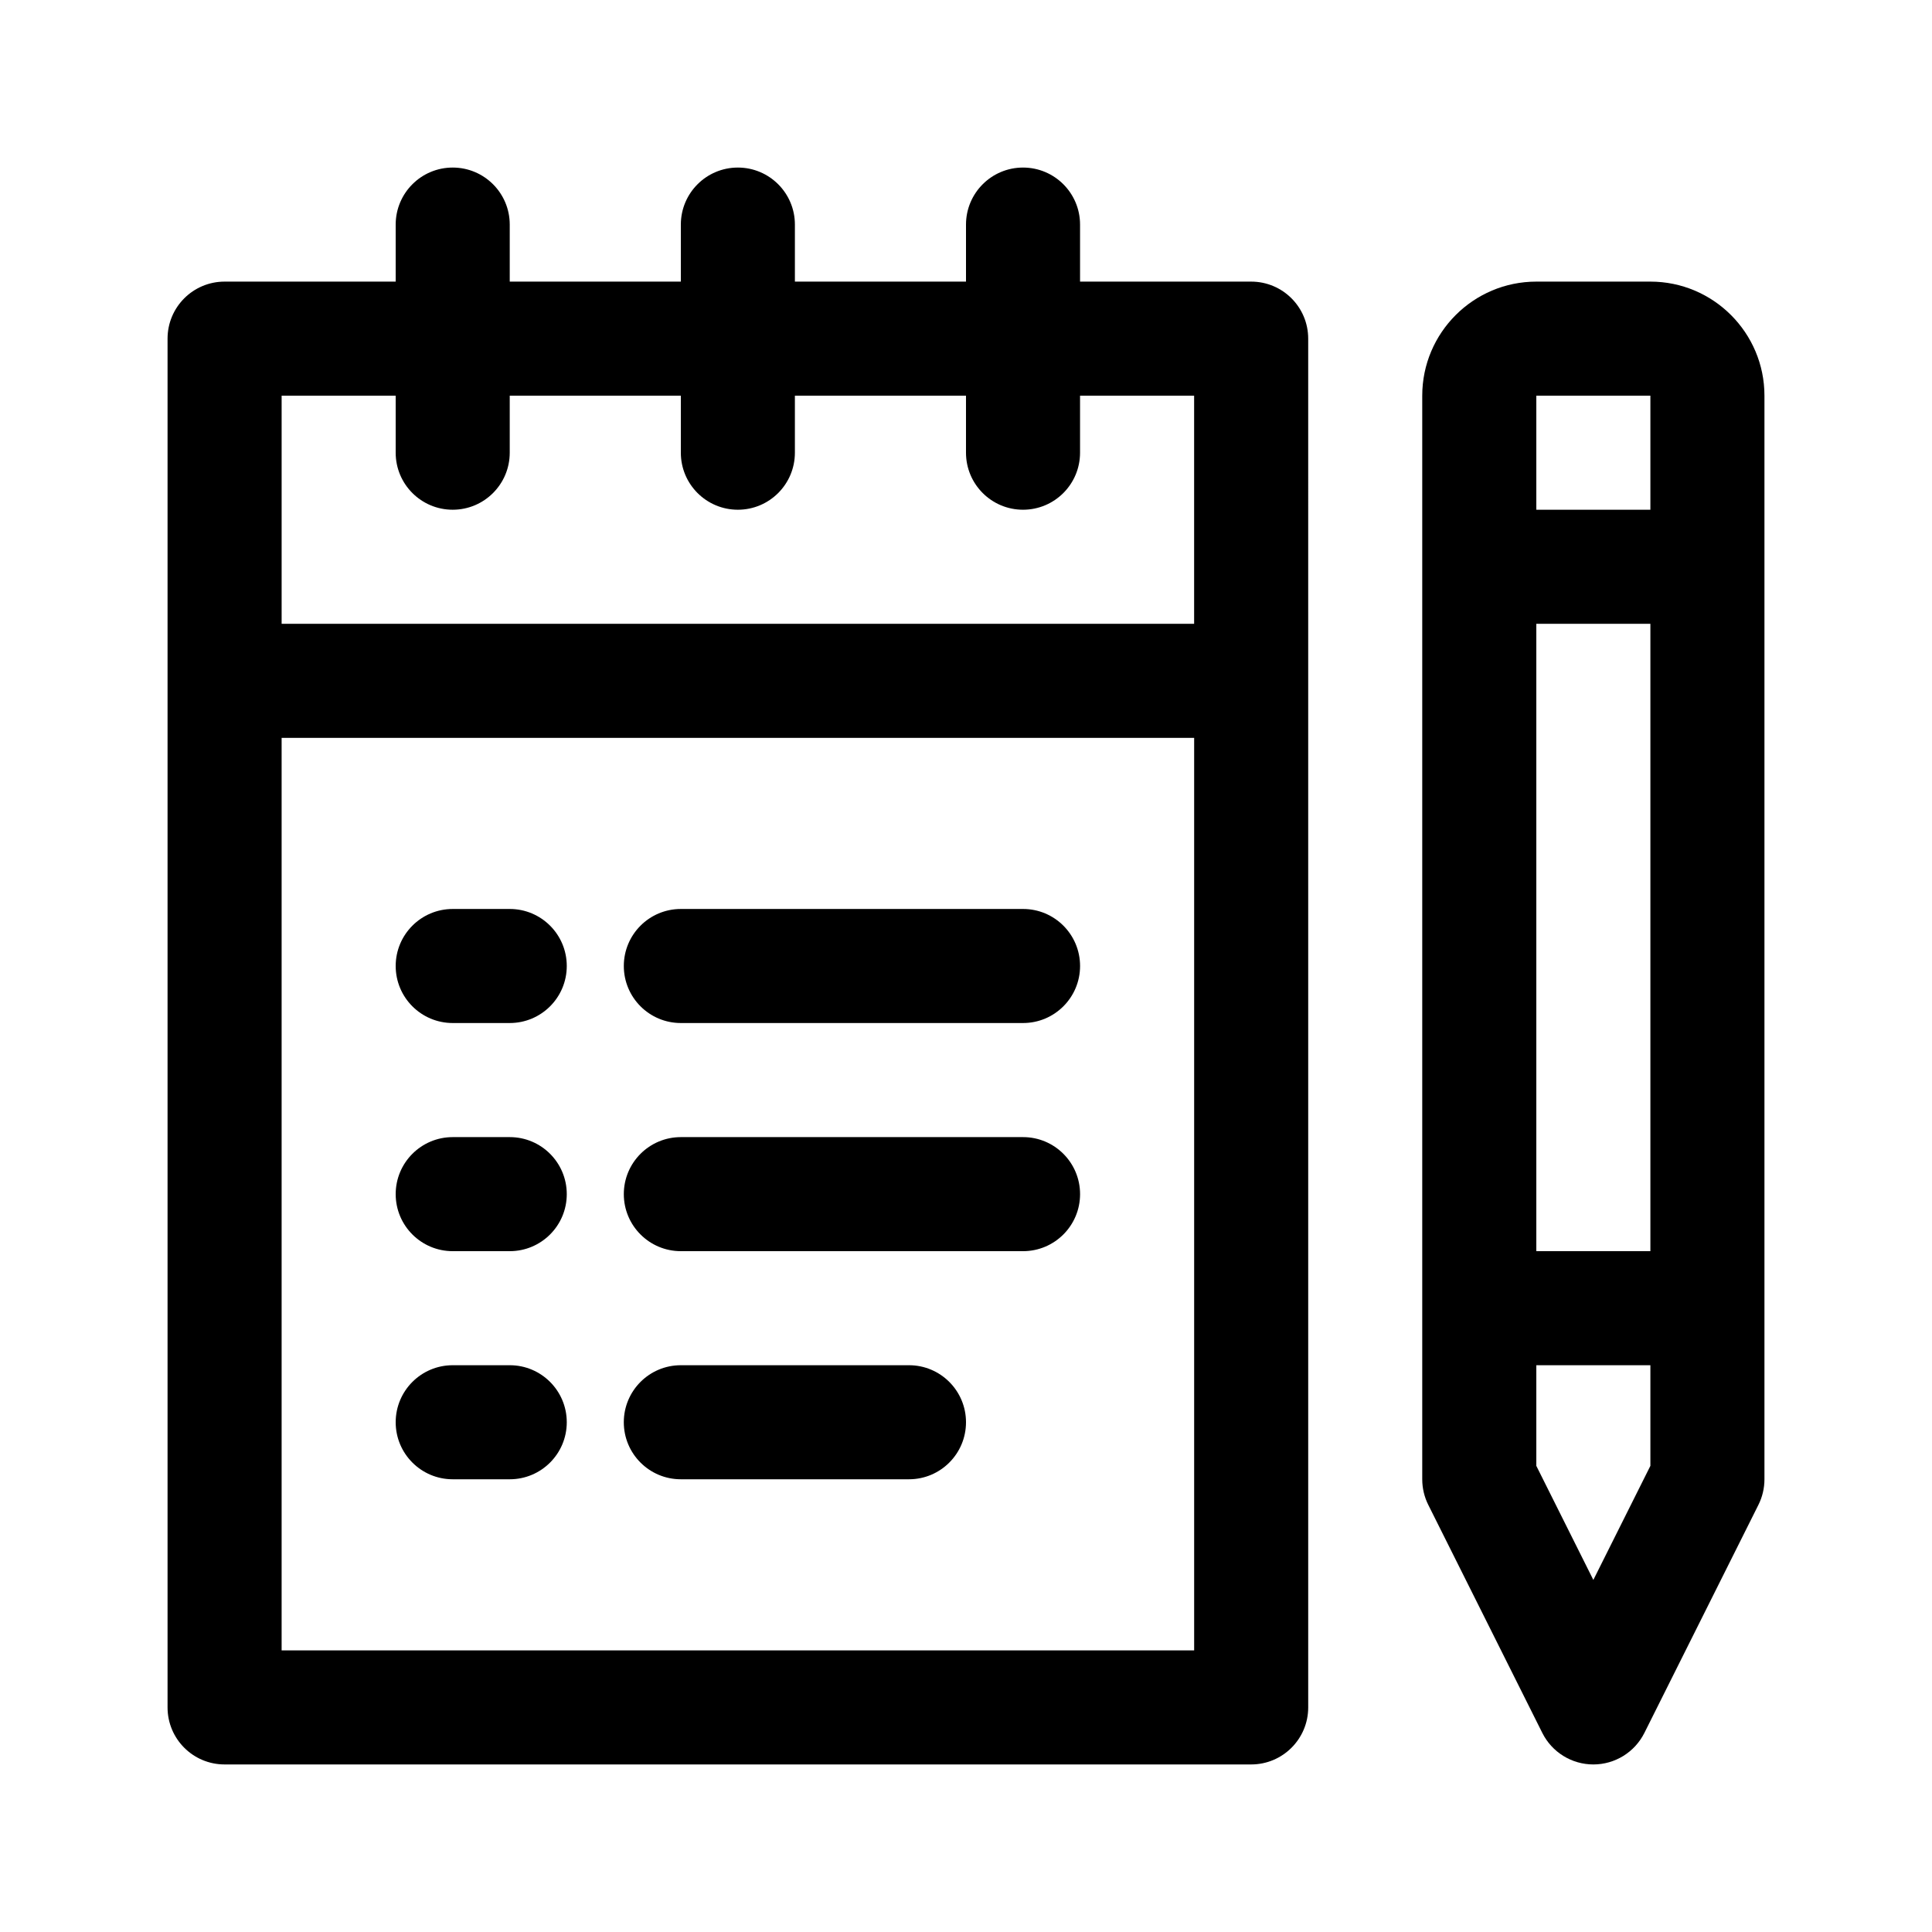
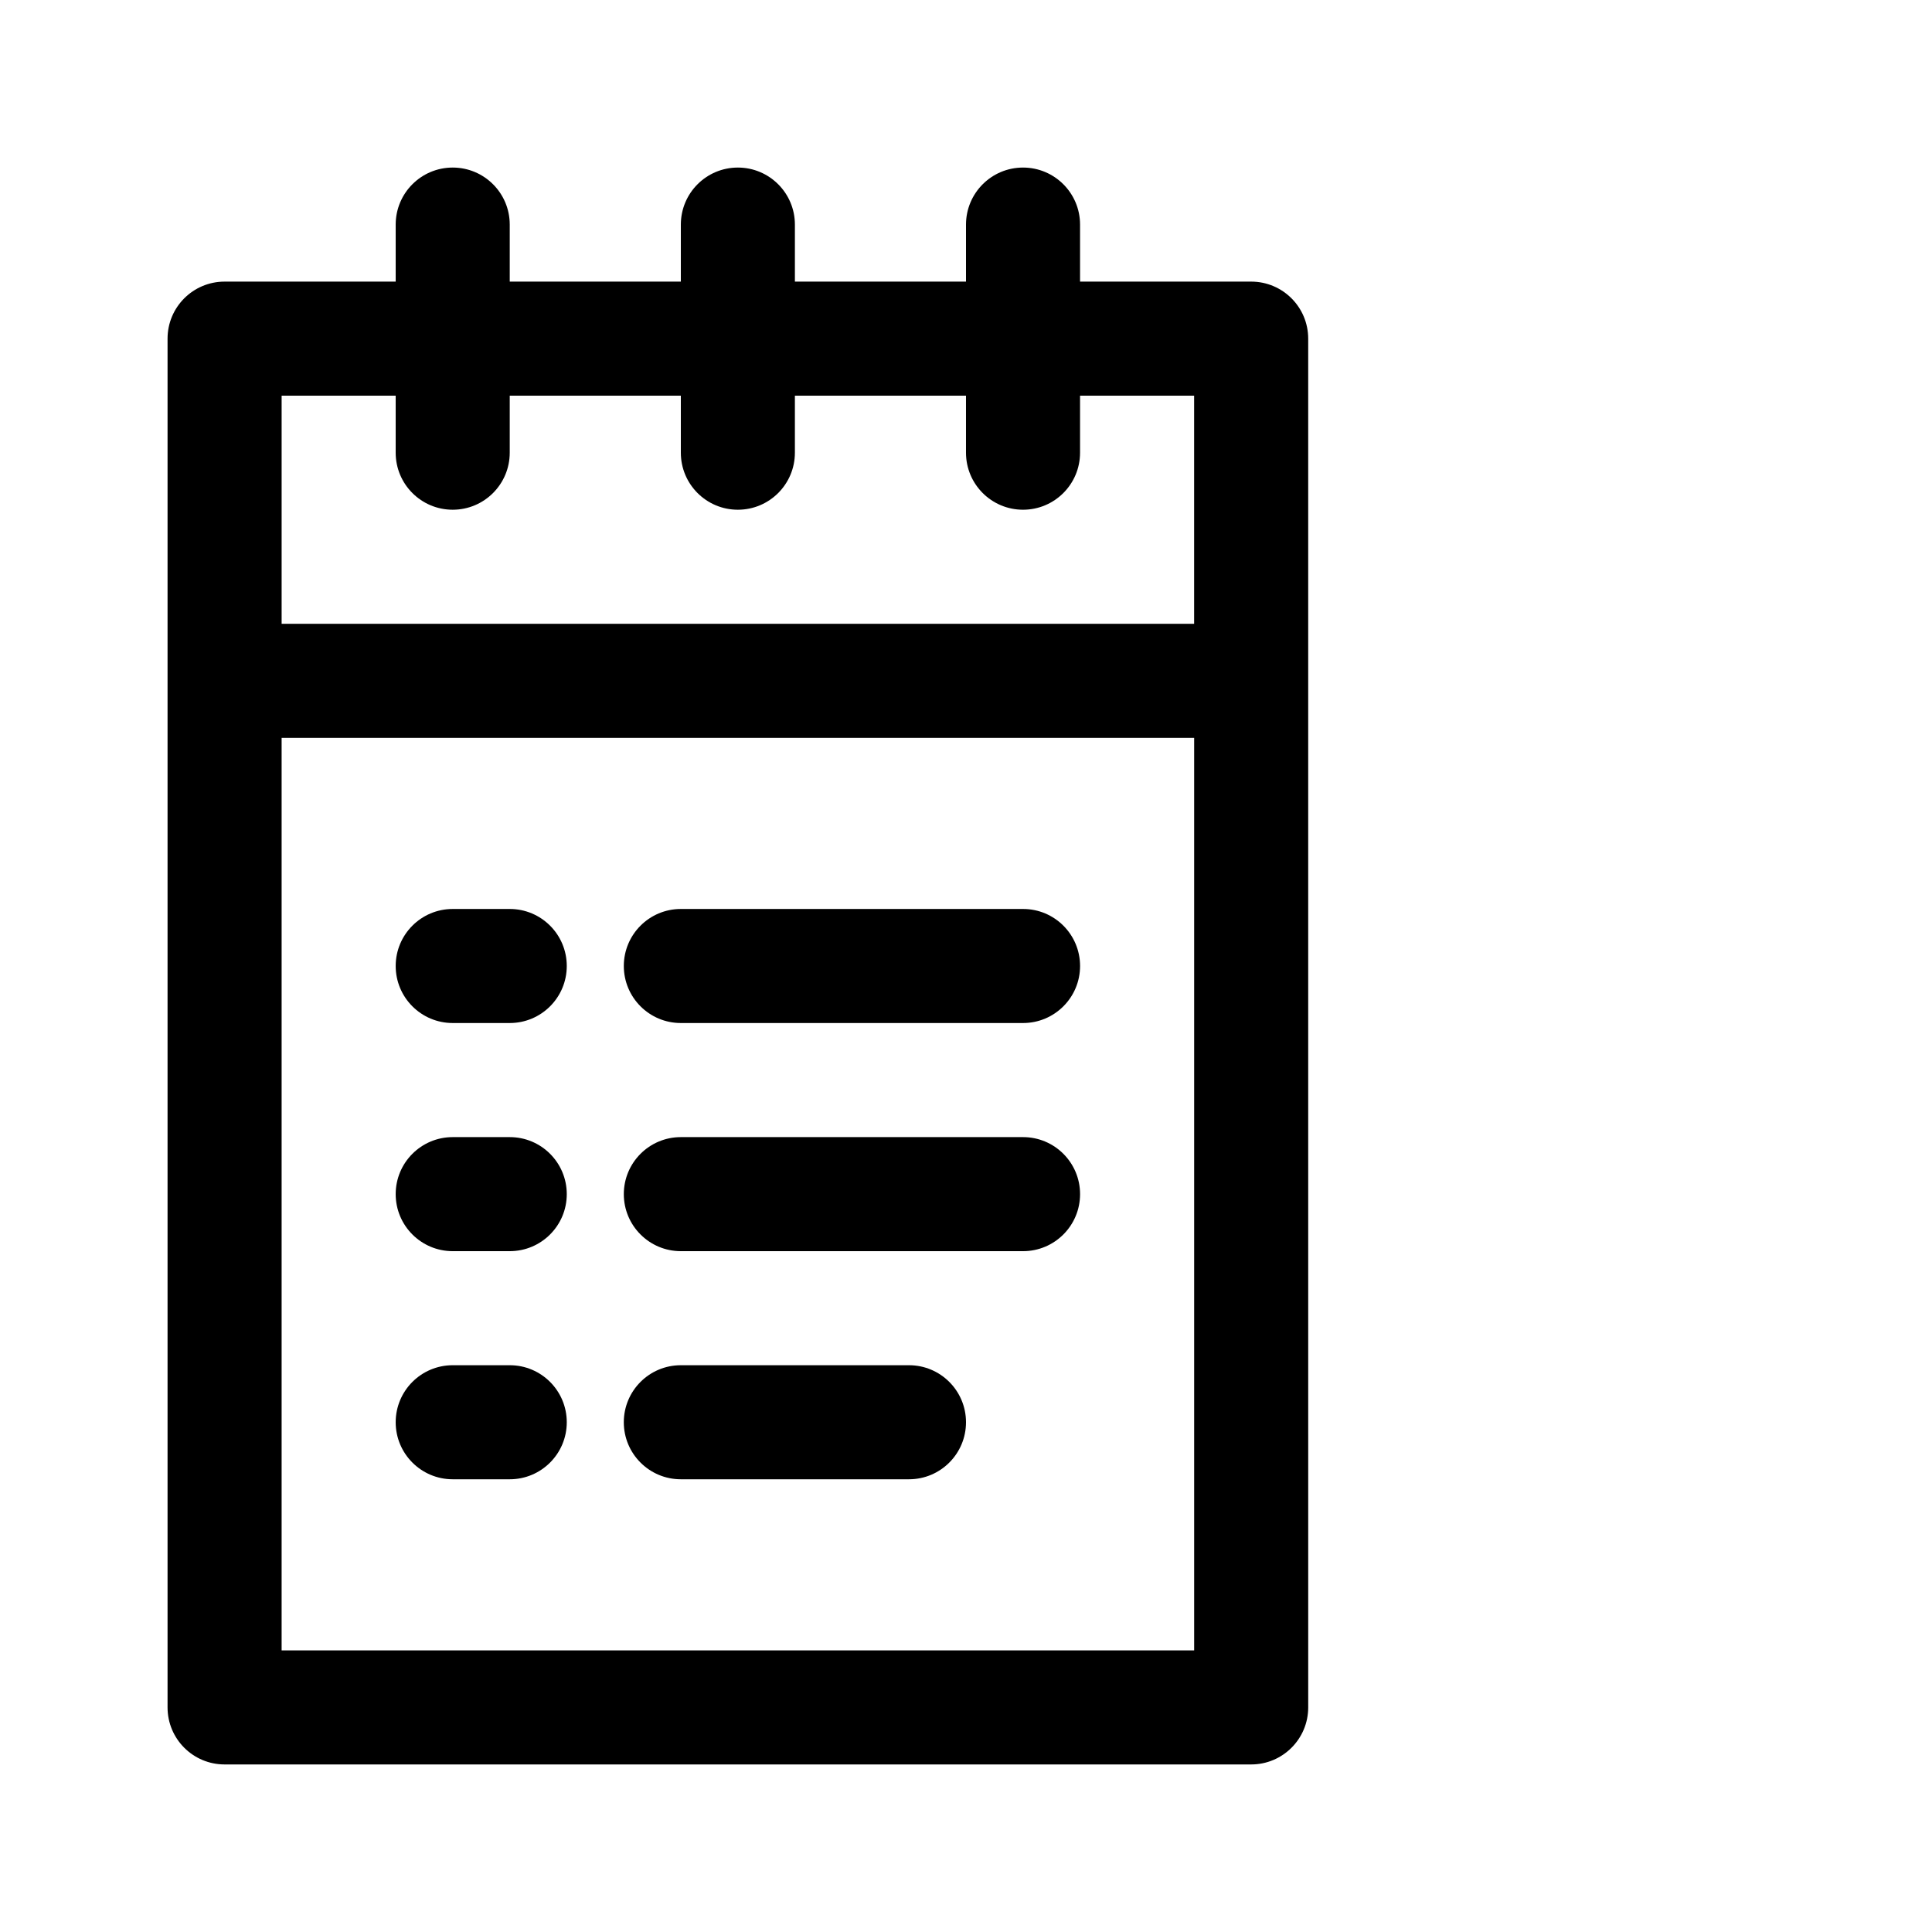
<svg xmlns="http://www.w3.org/2000/svg" fill="#000000" width="800px" height="800px" version="1.1" viewBox="144 144 512 512">
  <g>
    <path d="m475.57 218.63h-45.344v-15.113c0-8.348-6.766-15.113-15.113-15.113-8.348 0-15.113 6.766-15.113 15.113v15.113h-45.344v-15.113c0-8.348-6.766-15.113-15.113-15.113-8.348 0-15.113 6.766-15.113 15.113v15.113h-45.344v-15.113c0-8.348-6.766-15.113-15.113-15.113s-15.113 6.766-15.113 15.113v15.113h-45.344c-8.348 0-15.113 6.766-15.113 15.113v362.74c0 8.348 6.766 15.113 15.113 15.113h272.06c8.348 0 15.113-6.766 15.113-15.113l-0.004-362.74c0-8.348-6.766-15.113-15.113-15.113zm-226.71 30.227v15.113c0 8.348 6.766 15.113 15.113 15.113s15.113-6.766 15.113-15.113v-15.113h45.344v15.113c0 8.348 6.766 15.113 15.113 15.113 8.348 0 15.113-6.766 15.113-15.113v-15.113h45.344v15.113c0 8.348 6.766 15.113 15.113 15.113s15.113-6.766 15.113-15.113v-15.113h30.23v60.457h-241.82v-60.457zm-30.227 332.52v-241.83h241.83v241.83z" />
    <path d="m430.23 400c0 8.348-6.766 15.113-15.113 15.113h-90.688c-8.348 0-15.113-6.766-15.113-15.113s6.766-15.113 15.113-15.113h90.688c8.348-0.004 15.113 6.762 15.113 15.113z" />
    <path d="m430.23 460.46c0 8.348-6.766 15.113-15.113 15.113h-90.688c-8.348 0-15.113-6.766-15.113-15.113 0-8.348 6.766-15.113 15.113-15.113h90.688c8.348-0.004 15.113 6.766 15.113 15.113z" />
    <path d="m400 520.91c0 8.348-6.766 15.113-15.113 15.113h-60.461c-8.348 0-15.113-6.766-15.113-15.113 0-8.348 6.766-15.113 15.113-15.113h60.457c8.348-0.004 15.117 6.766 15.117 15.113z" />
    <path d="m294.2 400c0 8.348-6.766 15.113-15.113 15.113h-15.113c-8.348 0-15.113-6.766-15.113-15.113s6.766-15.113 15.113-15.113h15.113c8.348-0.004 15.113 6.762 15.113 15.113z" />
    <path d="m294.2 460.46c0 8.348-6.766 15.113-15.113 15.113h-15.113c-8.348 0-15.113-6.766-15.113-15.113 0-8.348 6.766-15.113 15.113-15.113h15.113c8.348-0.004 15.113 6.766 15.113 15.113z" />
    <path d="m294.2 520.91c0 8.348-6.766 15.113-15.113 15.113h-15.113c-8.348 0-15.113-6.766-15.113-15.113 0-8.348 6.766-15.113 15.113-15.113h15.113c8.348-0.004 15.113 6.766 15.113 15.113z" />
-     <path d="m581.37 218.63h-30.23c-16.672 0-30.23 13.559-30.23 30.23v287.17c0 2.348 0.543 4.664 1.594 6.762l30.23 60.457c2.562 5.113 7.793 8.348 13.52 8.348 5.727 0 10.957-3.234 13.523-8.352l30.23-60.457c1.047-2.098 1.59-4.414 1.59-6.762v-287.17c0-16.672-13.559-30.227-30.227-30.227zm-30.23 30.227h30.23v30.23h-30.23zm30.23 60.457v166.26h-30.23v-166.26zm-15.117 253.38-15.113-30.23v-26.66h30.23v26.66z" />
  </g>
</svg>